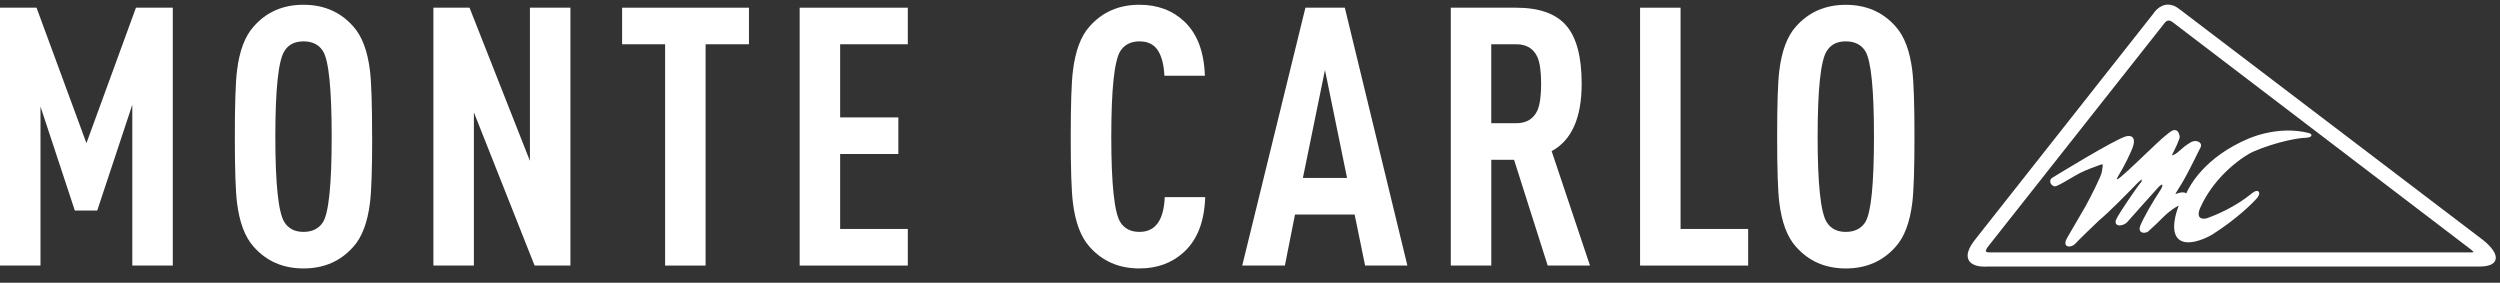
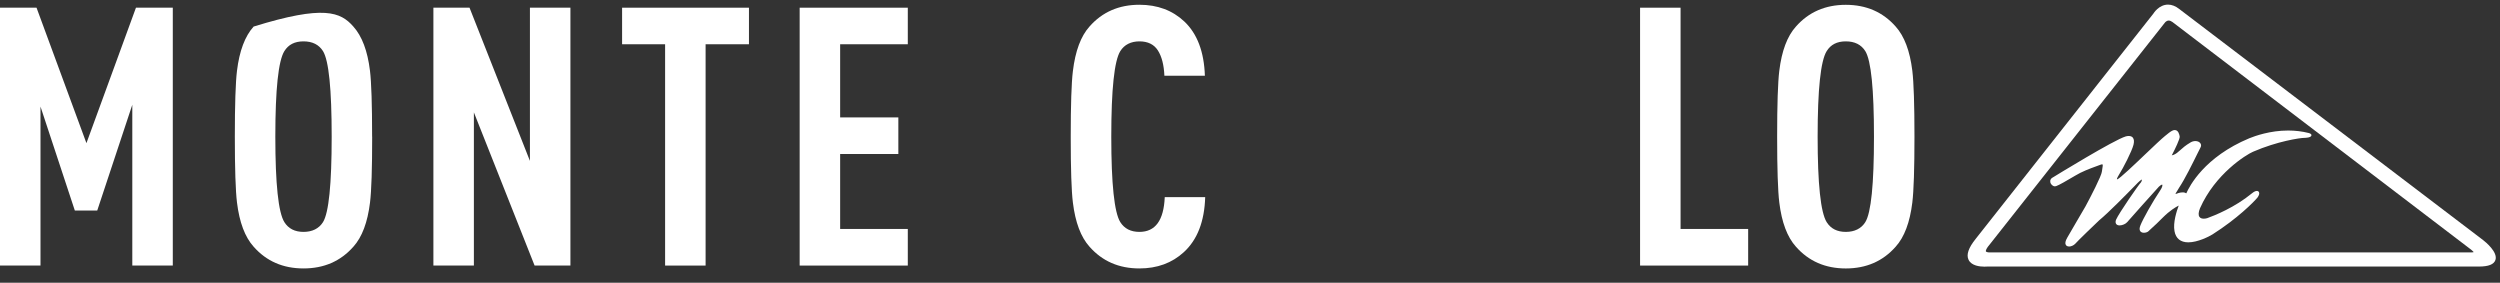
<svg xmlns="http://www.w3.org/2000/svg" fill="none" viewBox="0 0 168 19" height="19" width="168">
  <rect x="0" y="0" width="168" height="19" fill="#333333" stroke="none" />
  <path fill="white" d="M11.612 17.846H8.891V7.04L6.535 14.146H5.028L2.721 7.161V17.846H0V0.517H2.455L5.808 9.62L9.136 0.517H11.612V17.846Z" clip-rule="evenodd" fill-rule="evenodd" />
-   <path fill="white" d="M22.289 9.182C22.289 5.986 22.096 4.072 21.706 3.436C21.43 2.998 20.992 2.78 20.396 2.78C19.799 2.78 19.382 2.998 19.109 3.436C18.706 4.086 18.502 6 18.502 9.182C18.502 12.363 18.706 14.277 19.109 14.927C19.385 15.365 19.813 15.583 20.396 15.583C20.978 15.583 21.43 15.365 21.706 14.927C22.096 14.294 22.289 12.381 22.289 9.182ZM25.01 9.182C25.01 11.341 24.962 12.816 24.865 13.611C24.703 14.941 24.331 15.932 23.748 16.578C22.889 17.552 21.772 18.039 20.396 18.039C19.02 18.039 17.902 17.552 17.044 16.578C16.461 15.929 16.088 14.941 15.926 13.611C15.829 12.816 15.781 11.341 15.781 9.182C15.781 7.022 15.829 5.547 15.926 4.753C16.088 3.423 16.461 2.431 17.044 1.785C17.899 0.807 19.016 0.32 20.392 0.32C21.768 0.32 22.886 0.807 23.744 1.782C24.327 2.431 24.7 3.419 24.862 4.749C24.958 5.544 25.006 7.022 25.006 9.178L25.01 9.182Z" clip-rule="evenodd" fill-rule="evenodd" />
+   <path fill="white" d="M22.289 9.182C22.289 5.986 22.096 4.072 21.706 3.436C21.43 2.998 20.992 2.78 20.396 2.78C19.799 2.78 19.382 2.998 19.109 3.436C18.706 4.086 18.502 6 18.502 9.182C18.502 12.363 18.706 14.277 19.109 14.927C19.385 15.365 19.813 15.583 20.396 15.583C20.978 15.583 21.43 15.365 21.706 14.927C22.096 14.294 22.289 12.381 22.289 9.182ZM25.01 9.182C25.01 11.341 24.962 12.816 24.865 13.611C24.703 14.941 24.331 15.932 23.748 16.578C22.889 17.552 21.772 18.039 20.396 18.039C19.02 18.039 17.902 17.552 17.044 16.578C16.461 15.929 16.088 14.941 15.926 13.611C15.829 12.816 15.781 11.341 15.781 9.182C15.781 7.022 15.829 5.547 15.926 4.753C16.088 3.423 16.461 2.431 17.044 1.785C21.768 0.32 22.886 0.807 23.744 1.782C24.327 2.431 24.7 3.419 24.862 4.749C24.958 5.544 25.006 7.022 25.006 9.178L25.01 9.182Z" clip-rule="evenodd" fill-rule="evenodd" />
  <path fill="white" d="M38.332 17.846H35.925L31.845 7.551V17.846H29.124V0.517H31.552L35.611 10.812V0.517H38.332V17.846Z" clip-rule="evenodd" fill-rule="evenodd" />
  <path fill="white" d="M50.33 2.974H47.416V17.846H44.695V2.974H41.805V0.517H50.33V2.974Z" clip-rule="evenodd" fill-rule="evenodd" />
  <path fill="white" d="M61.004 17.846H53.737V0.517H61.004V2.974H56.458V7.89H60.369V10.349H56.458V15.386H61.004V17.846Z" clip-rule="evenodd" fill-rule="evenodd" />
  <path fill="white" d="M80.989 13.244C80.94 14.882 80.461 16.115 79.554 16.944C78.761 17.673 77.764 18.039 76.567 18.039C75.191 18.039 74.074 17.552 73.215 16.578C72.632 15.929 72.26 14.941 72.098 13.611C72.001 12.833 71.953 11.365 71.953 9.206C71.953 7.047 72.001 5.571 72.098 4.777C72.26 3.43 72.632 2.431 73.215 1.782C74.074 0.807 75.191 0.32 76.567 0.32C77.781 0.32 78.785 0.693 79.582 1.44C80.457 2.265 80.916 3.485 80.968 5.091H78.247C78.216 4.362 78.068 3.792 77.809 3.388C77.55 2.984 77.136 2.78 76.571 2.78C76.005 2.78 75.557 2.998 75.284 3.436C74.881 4.086 74.678 6 74.678 9.182C74.678 12.363 74.881 14.277 75.284 14.927C75.56 15.365 75.988 15.583 76.571 15.583C77.64 15.583 78.206 14.806 78.271 13.248H80.992L80.989 13.244Z" clip-rule="evenodd" fill-rule="evenodd" />
-   <path fill="white" d="M90.521 11.956L89.038 4.704L87.555 11.956H90.517H90.521ZM94.576 17.846H91.735L91.031 14.415H87.024L86.344 17.846H83.478L87.724 0.517H90.372L94.576 17.846Z" clip-rule="evenodd" fill-rule="evenodd" />
-   <path fill="white" d="M103.564 5.627C103.564 4.832 103.484 4.238 103.322 3.851C103.064 3.267 102.584 2.974 101.888 2.974H100.212V8.28H101.888C102.584 8.28 103.06 7.986 103.322 7.403C103.484 7.012 103.564 6.421 103.564 5.627ZM106.847 17.846H104.005L101.746 10.74H100.215V17.846H97.494V0.517H101.867C103.436 0.517 104.567 0.918 105.257 1.723C105.947 2.525 106.288 3.827 106.288 5.63C106.288 7.917 105.616 9.427 104.271 10.156L106.847 17.846Z" clip-rule="evenodd" fill-rule="evenodd" />
  <path fill="white" d="M117.476 17.846H110.213V0.517H112.934V15.386H117.476V17.846Z" clip-rule="evenodd" fill-rule="evenodd" />
  <path fill="white" d="M125.931 9.182C125.931 5.986 125.738 4.072 125.349 3.437C125.073 2.998 124.635 2.78 124.038 2.78C123.442 2.78 123.024 2.998 122.752 3.437C122.348 4.086 122.145 6 122.145 9.182C122.145 12.364 122.348 14.277 122.752 14.927C123.028 15.366 123.455 15.583 124.038 15.583C124.621 15.583 125.073 15.366 125.349 14.927C125.738 14.295 125.931 12.381 125.931 9.182ZM128.652 9.182C128.652 11.341 128.604 12.816 128.508 13.611C128.346 14.941 127.973 15.932 127.39 16.578C126.532 17.552 125.414 18.04 124.038 18.04C122.662 18.04 121.545 17.552 120.686 16.578C120.103 15.929 119.731 14.941 119.569 13.611C119.472 12.816 119.424 11.341 119.424 9.182C119.424 7.023 119.472 5.547 119.569 4.753C119.731 3.423 120.103 2.431 120.686 1.785C121.545 0.811 122.662 0.324 124.038 0.324C125.414 0.324 126.532 0.811 127.39 1.785C127.973 2.435 128.346 3.423 128.508 4.753C128.604 5.547 128.652 7.026 128.652 9.182Z" clip-rule="evenodd" fill-rule="evenodd" />
  <path fill="white" d="M145.741 1.381C145.589 1.381 145.489 1.509 145.479 1.523L133.578 16.592C133.45 16.772 133.44 16.868 133.45 16.892C133.467 16.927 133.574 16.962 133.674 16.962H166.068C166.15 16.962 166.202 16.951 166.233 16.941C166.202 16.91 166.137 16.834 166.057 16.775L145.99 1.481C145.9 1.416 145.817 1.381 145.738 1.381H145.741ZM133.357 17.919C133.04 17.919 132.481 17.86 132.288 17.459C132.122 17.117 132.281 16.654 132.767 16.05L144.717 0.901C144.717 0.901 145.072 0.31 145.693 0.31C145.945 0.31 146.2 0.41 146.448 0.607L166.864 16.133C167.033 16.264 167.871 16.948 167.692 17.473C167.592 17.767 167.23 17.912 166.585 17.912H133.536C133.502 17.919 133.447 17.919 133.36 17.919H133.357Z" clip-rule="evenodd" fill-rule="evenodd" />
  <path fill="white" d="M139.04 16.564C138.94 16.564 138.864 16.526 138.823 16.457C138.761 16.35 138.792 16.195 138.916 15.977C139.016 15.794 139.264 15.373 139.516 14.944C139.764 14.523 140.016 14.094 140.144 13.87C140.478 13.255 141.223 11.814 141.247 11.531C141.254 11.462 141.264 11.389 141.278 11.32C141.295 11.22 141.32 11.082 141.292 11.051C141.289 11.044 141.271 11.044 141.264 11.044C141.24 11.044 141.199 11.051 141.12 11.082C141.037 11.113 140.944 11.147 140.84 11.185C140.433 11.334 139.878 11.541 139.454 11.804L139.312 11.887C138.899 12.129 138.385 12.433 138.178 12.505C138.154 12.515 138.123 12.522 138.092 12.522C137.954 12.522 137.812 12.398 137.781 12.242C137.75 12.098 137.826 11.973 137.978 11.907C138.133 11.811 142.054 9.403 142.847 9.168C142.923 9.147 142.992 9.137 143.054 9.137C143.206 9.137 143.289 9.202 143.33 9.254C143.409 9.358 143.423 9.513 143.372 9.724C143.261 10.173 142.658 11.327 142.434 11.676L142.409 11.717C142.365 11.793 142.24 11.997 142.258 12.049C142.258 12.049 142.268 12.049 142.285 12.049C142.444 12.004 143.434 11.061 144.158 10.37C144.73 9.824 145.272 9.313 145.486 9.14C145.53 9.106 145.575 9.068 145.62 9.033C145.806 8.881 145.982 8.739 146.144 8.739C146.396 8.739 146.455 9.061 146.475 9.168C146.506 9.32 146.141 10.056 145.982 10.363C145.965 10.391 145.948 10.418 145.941 10.439C145.965 10.439 146.003 10.429 146.058 10.408C146.234 10.339 146.355 10.232 146.506 10.094C146.665 9.949 146.865 9.772 147.196 9.576C147.3 9.513 147.413 9.479 147.531 9.479C147.686 9.479 147.82 9.544 147.879 9.648C147.927 9.731 147.924 9.831 147.865 9.928C147.831 9.987 147.755 10.142 147.655 10.346C147.341 10.982 146.817 12.046 146.437 12.612C146.389 12.702 146.334 12.781 146.293 12.851C146.248 12.92 146.193 13.003 146.199 13.027C146.199 13.027 146.199 13.03 146.21 13.037C146.293 13.003 146.489 12.927 146.672 12.927C146.782 12.927 146.862 12.954 146.92 12.992C147.127 12.515 148.138 10.55 151.152 9.292C151.535 9.137 152.552 8.771 153.762 8.771C154.238 8.771 154.7 8.826 155.135 8.936C155.197 8.954 155.342 8.992 155.328 9.099C155.307 9.258 154.9 9.265 154.852 9.265C154.566 9.265 153.038 9.489 151.404 10.197C150.941 10.394 148.862 11.683 147.841 13.994C147.734 14.253 147.72 14.454 147.8 14.571C147.869 14.675 147.996 14.695 148.093 14.695C148.165 14.695 148.241 14.685 148.324 14.661C148.841 14.474 150.183 13.935 151.324 12.996C151.459 12.885 151.573 12.83 151.662 12.83C151.724 12.83 151.776 12.861 151.804 12.913C151.848 12.999 151.807 13.137 151.7 13.279C151.445 13.586 150.348 14.692 148.679 15.752C148.441 15.901 147.682 16.285 147.055 16.285C146.537 16.285 146.213 16.025 146.127 15.535C146.017 14.954 146.279 14.163 146.41 13.814C146.203 13.918 145.813 14.149 145.348 14.613C145.096 14.879 144.765 15.179 144.475 15.445L144.365 15.549C144.303 15.604 144.179 15.642 144.068 15.642C143.958 15.642 143.872 15.601 143.823 15.531C143.761 15.442 143.768 15.307 143.841 15.134C143.989 14.751 144.634 13.586 145.175 12.781C145.31 12.581 145.327 12.446 145.306 12.408C145.306 12.408 145.303 12.408 145.299 12.408C145.251 12.408 145.179 12.446 145.079 12.543C144.73 12.923 143.12 14.723 142.954 14.92C142.854 15.044 142.623 15.148 142.437 15.148C142.302 15.148 142.237 15.093 142.206 15.048C142.158 14.979 142.154 14.882 142.199 14.764C142.396 14.315 143.716 12.412 143.875 12.253C143.923 12.184 143.944 12.087 143.934 12.059C143.934 12.07 143.861 12.08 143.654 12.287L143.461 12.484C142.892 13.065 141.709 14.274 141.061 14.809C140.792 15.062 139.637 16.171 139.444 16.392C139.337 16.499 139.171 16.568 139.033 16.568L139.04 16.564Z" clip-rule="evenodd" fill-rule="evenodd" />
</svg>